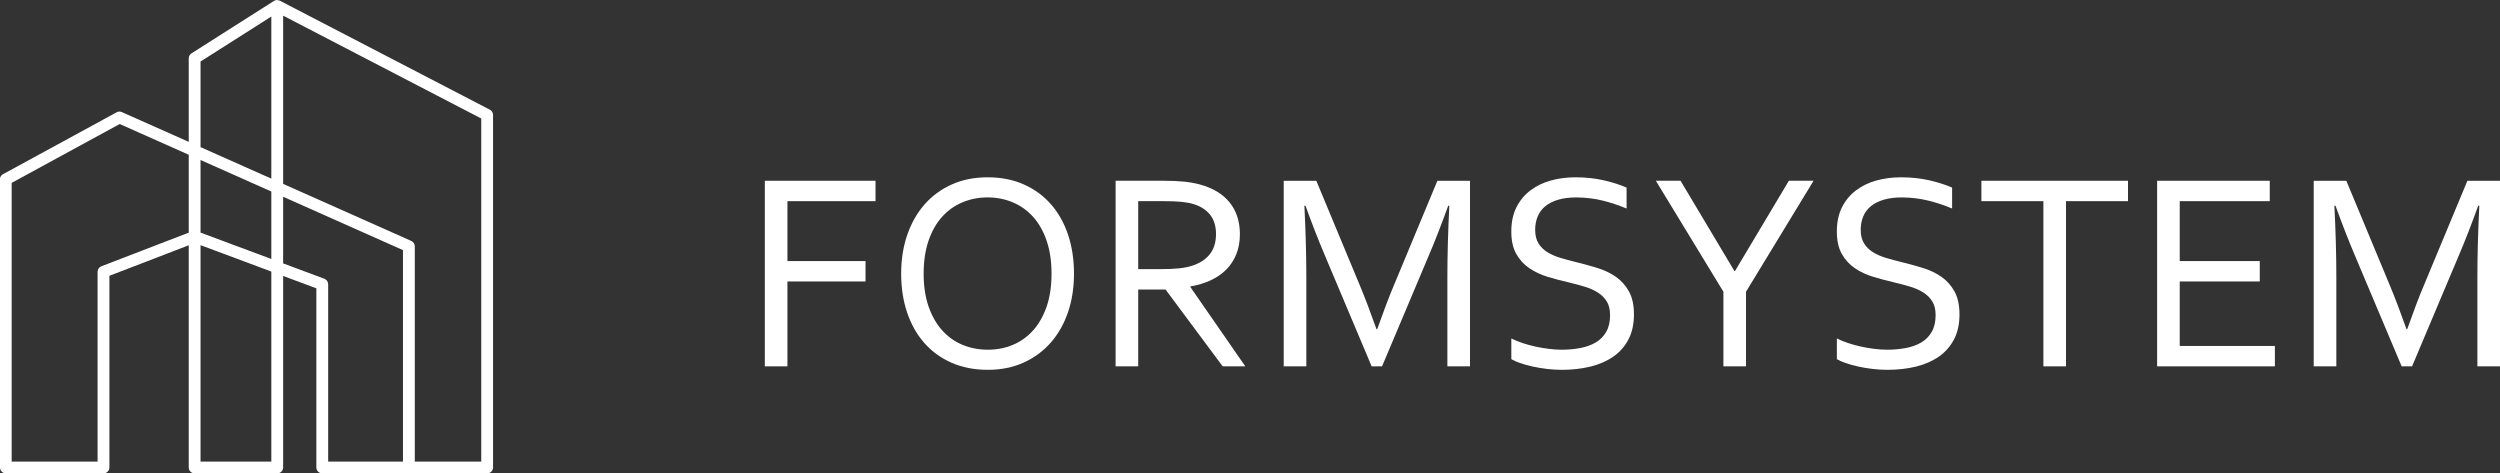
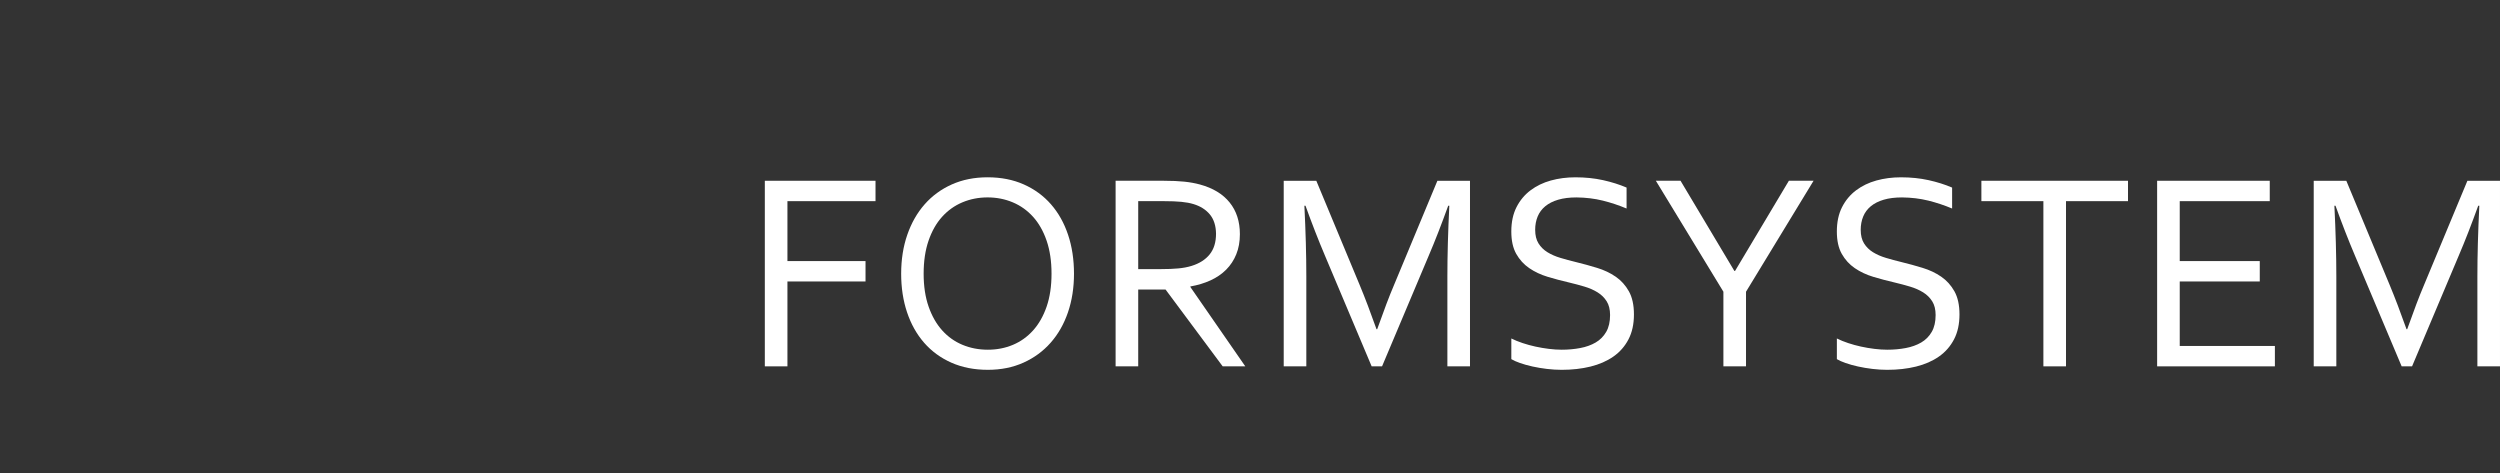
<svg xmlns="http://www.w3.org/2000/svg" id="Warstwa_1" viewBox="0 0 2951.715 558.893">
  <rect x="0" y="0" width="2951.715" height="558.893" fill="#333333" stroke="none" />
-   <path d="M582.134,545V135.694c0-2.606-1.443-4.978-3.747-6.175L331.305,1.272c-1.129-.815-2.347-.661-4.06-1.272h-.098c-1.299.009-2.55.374-3.667,1.082l-97.383,61.892c-2.035,1.264-3.261,3.479-3.261,5.862v98.66l-79.013-35.169c-1.851-.861-4.297-.828-6.1.246L3.499,205.696c-1.831.985-3.08,2.718-3.499,4.678v341.578c0,3.833,3.107,6.941,6.941,6.941h115.257c3.848,0,6.968-3.12,6.968-6.968v-226.293l93.67-36.052v262.367c0,3.836,3.11,6.946,6.946,6.946h97.563c3.836,0,6.946-3.11,6.946-6.946v-226.136l39.235,14.631v211.504c0,3.836,3.11,6.946,6.946,6.946h194.73c3.833,0,6.941-3.107,6.941-6.941v-6.952h-.01ZM222.836,274.691l-103.126,39.677c-2.672,1.052-4.487,3.624-4.487,6.499v224.133H13.77V215.919l127.565-69.498,81.501,36.287v91.982ZM320.355,545h-83.583v-255.544l83.583,31.164v224.379ZM320.355,305.776l-83.583-31.142v-85.729l83.583,37.216v79.655ZM320.355,210.908l-83.583-37.205v-101.054l83.583-53.145v191.403ZM475.789,545h-88.325v-209.39c0-2.897-1.812-5.492-4.53-6.51l-48.642-18.121v-78.66l141.497,62.999v249.682ZM568.207,545h-78.47v-254.179c0-2.741-1.633-5.224-4.161-6.365l-151.285-67.34V18.476l233.916,121.446v405.078Z" fill="#fff" />
  <path d="M929.714,432.544h-26.694v-219.117h130.685v24.074h-103.991v70.747h92.199v24.073h-92.199v100.224Z" fill="#fff" />
  <path d="M1268.052,323.149c0,16.597-2.385,31.826-7.149,45.69-4.765,13.866-11.589,25.82-20.471,35.864-8.882,10.046-19.578,17.878-32.085,23.5-12.51,5.622-26.509,8.434-41.996,8.434-16.031,0-30.381-2.812-43.052-8.434-12.671-5.622-23.395-13.454-32.167-23.5-8.774-10.044-15.488-21.998-20.145-35.864-4.657-13.864-6.985-29.094-6.985-45.69,0-16.704,2.408-32.017,7.229-45.936,4.821-13.92,11.643-25.9,20.471-35.947,8.828-10.043,19.521-17.875,32.085-23.5,12.564-5.622,26.643-8.434,42.241-8.434,15.921,0,30.189,2.812,42.807,8.434,12.617,5.625,23.313,13.457,32.087,23.5,8.771,10.046,15.489,22.026,20.145,35.947,4.657,13.919,6.986,29.232,6.986,45.936ZM1241.522,323.149c0-14.739-1.932-27.73-5.796-38.977-3.864-11.243-9.189-20.634-15.975-28.167-6.789-7.533-14.79-13.237-24.007-17.114-9.217-3.874-19.125-5.814-29.718-5.814s-20.502,1.94-29.718,5.814c-9.217,3.877-17.221,9.581-24.007,17.114-6.789,7.533-12.113,16.924-15.977,28.167-3.864,11.246-5.793,24.237-5.793,38.977s1.958,27.704,5.877,38.894c3.917,11.192,9.271,20.553,16.06,28.086,6.786,7.533,14.787,13.211,24.004,17.031,9.217,3.823,19.179,5.732,29.885,5.732,10.596,0,20.447-1.909,29.554-5.732,9.104-3.82,17.052-9.498,23.841-17.031,6.786-7.533,12.111-16.894,15.975-28.086,3.864-11.19,5.796-24.155,5.796-38.894Z" fill="#fff" />
  <path d="M1343.875,341.818v90.726h-26.694v-219.117h56.763c9.595,0,17.748.356,24.455,1.065,6.707.711,12.843,1.83,18.405,3.357,15.266,4.15,26.935,11.218,35.005,21.207,8.071,9.99,12.106,22.464,12.106,37.42,0,8.843-1.42,16.76-4.258,23.746-2.84,6.988-6.825,13.048-11.955,18.179-5.133,5.133-11.274,9.334-18.423,12.609-7.152,3.275-15.095,5.678-23.828,7.206v.654l64.851,93.674h-26.694l-67.471-90.726h-32.262ZM1343.875,237.5v80.245h26.366c8.188,0,15.174-.272,20.962-.819,5.785-.545,10.972-1.527,15.558-2.947,9.278-2.838,16.43-7.369,21.453-13.593,5.02-6.223,7.533-14.354,7.533-24.401-.11-9.388-2.513-16.95-7.206-22.681-4.696-5.732-11.192-9.852-19.488-12.364-3.93-1.2-8.626-2.073-14.084-2.621-5.461-.545-12.393-.818-20.798-.818h-30.296Z" fill="#fff" />
  <path d="M1631.773,432.544h-12.282l-55.188-130.848c-7.644-18.015-15.287-37.61-22.928-58.792h-1.31c1.527,30.46,2.292,58.356,2.292,83.684v105.956h-26.693v-219.117h38.484l51.586,123.97c5.896,14.194,12.391,31.279,19.488,51.259h.819c7.86-22.162,14.354-39.247,19.487-51.259l51.586-123.97h38.485v219.117h-26.694v-105.956c0-24.782.763-52.676,2.293-83.684h-1.31c-8.08,22.382-15.721,41.98-22.927,58.792l-55.188,130.848Z" fill="#fff" />
  <path d="M1812.567,271.399c0,6.443,1.306,11.766,3.918,15.967,2.612,4.204,6.123,7.672,10.535,10.399,4.408,2.731,9.526,4.97,15.35,6.715,5.824,1.747,11.894,3.385,18.209,4.912,8.49,2.075,16.848,4.368,25.066,6.879,8.219,2.513,15.542,5.977,21.965,10.398s11.622,10.182,15.596,17.277c3.974,7.099,5.962,16.213,5.962,27.349,0,11.356-2.151,21.154-6.456,29.395-4.304,8.245-10.253,15.013-17.85,20.308-7.598,5.296-16.581,9.227-26.952,11.791-10.374,2.563-21.727,3.848-34.063,3.848-5.678,0-11.491-.355-17.44-1.065-5.952-.711-11.628-1.665-17.032-2.865-5.403-1.2-10.291-2.564-14.656-4.095-4.368-1.527-7.808-3.055-10.317-4.585v-24.401c3.931,1.966,8.352,3.767,13.265,5.404s9.99,3.03,15.23,4.176c5.24,1.147,10.534,2.048,15.885,2.702,5.349.655,10.371.983,15.066.983,7.641,0,14.929-.655,21.863-1.966,6.932-1.31,13.019-3.492,18.26-6.551,5.24-3.055,9.388-7.231,12.445-12.527,3.056-5.294,4.586-11.927,4.586-19.898,0-6.551-1.339-11.955-4.013-16.213-2.677-4.258-6.251-7.778-10.727-10.562-4.478-2.784-9.637-5.049-15.476-6.797-5.842-1.745-11.982-3.383-18.424-4.912-8.516-1.966-16.842-4.177-24.974-6.633-8.135-2.457-15.394-5.867-21.781-10.235-6.387-4.365-11.52-9.989-15.394-16.868-3.877-6.878-5.814-15.665-5.814-26.366,0-11.136,2.034-20.716,6.107-28.741,4.074-8.024,9.586-14.657,16.541-19.898,6.954-5.24,14.961-9.114,24.024-11.627,9.06-2.51,18.723-3.767,28.986-3.767,11.681,0,22.571,1.121,32.671,3.357,10.098,2.239,19.35,5.159,27.759,8.761v24.729c-9.063-3.82-18.424-6.932-28.086-9.335-9.662-2.4-20.008-3.657-31.033-3.767-8.299,0-15.504.901-21.617,2.702-6.115,1.801-11.192,4.368-15.23,7.697-4.04,3.332-7.042,7.37-9.007,12.119s-2.948,10.018-2.948,15.803Z" fill="#fff" />
  <path d="M2061.49,344.438v88.106h-26.694v-88.106l-79.753-131.012h29.15l63.54,106.447h.819l63.54-106.447h29.15l-79.753,131.012Z" fill="#fff" />
  <path d="M2196.923,271.399c0,6.443,1.306,11.766,3.918,15.967,2.612,4.204,6.123,7.672,10.535,10.399,4.408,2.731,9.526,4.97,15.35,6.715,5.824,1.747,11.894,3.385,18.209,4.912,8.49,2.075,16.848,4.368,25.066,6.879,8.219,2.513,15.542,5.977,21.965,10.398s11.622,10.182,15.596,17.277c3.974,7.099,5.962,16.213,5.962,27.349,0,11.356-2.151,21.154-6.456,29.395-4.304,8.245-10.253,15.013-17.85,20.308-7.598,5.296-16.581,9.227-26.952,11.791-10.374,2.563-21.727,3.848-34.063,3.848-5.678,0-11.491-.355-17.44-1.065-5.952-.711-11.628-1.665-17.032-2.865-5.403-1.2-10.291-2.564-14.656-4.095-4.368-1.527-7.808-3.055-10.317-4.585v-24.401c3.931,1.966,8.352,3.767,13.265,5.404s9.99,3.03,15.23,4.176c5.24,1.147,10.534,2.048,15.885,2.702,5.349.655,10.371.983,15.066.983,7.641,0,14.929-.655,21.863-1.966,6.932-1.31,13.019-3.492,18.26-6.551,5.24-3.055,9.388-7.231,12.445-12.527,3.056-5.294,4.586-11.927,4.586-19.898,0-6.551-1.339-11.955-4.013-16.213-2.677-4.258-6.251-7.778-10.727-10.562-4.478-2.784-9.637-5.049-15.476-6.797-5.842-1.745-11.982-3.383-18.424-4.912-8.516-1.966-16.842-4.177-24.974-6.633-8.135-2.457-15.394-5.867-21.781-10.235-6.387-4.365-11.52-9.989-15.394-16.868-3.877-6.878-5.814-15.665-5.814-26.366,0-11.136,2.034-20.716,6.107-28.741,4.074-8.024,9.586-14.657,16.541-19.898,6.954-5.24,14.961-9.114,24.024-11.627,9.06-2.51,18.723-3.767,28.986-3.767,11.681,0,22.571,1.121,32.671,3.357,10.098,2.239,19.35,5.159,27.759,8.761v24.729c-9.063-3.82-18.424-6.932-28.086-9.335-9.662-2.4-20.008-3.657-31.033-3.767-8.299,0-15.504.901-21.617,2.702-6.115,1.801-11.192,4.368-15.23,7.697-4.04,3.332-7.042,7.37-9.007,12.119s-2.948,10.018-2.948,15.803Z" fill="#fff" />
  <path d="M2439.295,432.544h-26.694v-195.043h-73.202v-24.074h173.099v24.074h-73.202v195.043Z" fill="#fff" />
  <path d="M2573.582,408.471h112.343v24.073h-139.036v-219.117h132.977v24.074h-106.283v70.747h94.492v24.073h-94.492v76.15Z" fill="#fff" />
  <path d="M2847.888,432.544h-12.282l-55.188-130.848c-7.644-18.015-15.287-37.61-22.928-58.792h-1.31c1.527,30.46,2.292,58.356,2.292,83.684v105.956h-26.693v-219.117h38.484l51.586,123.97c5.896,14.194,12.391,31.279,19.488,51.259h.819c7.86-22.162,14.354-39.247,19.487-51.259l51.586-123.97h38.485v219.117h-26.694v-105.956c0-24.782.763-52.676,2.293-83.684h-1.31c-8.08,22.382-15.721,41.98-22.927,58.792l-55.188,130.848Z" fill="#fff" />
</svg>